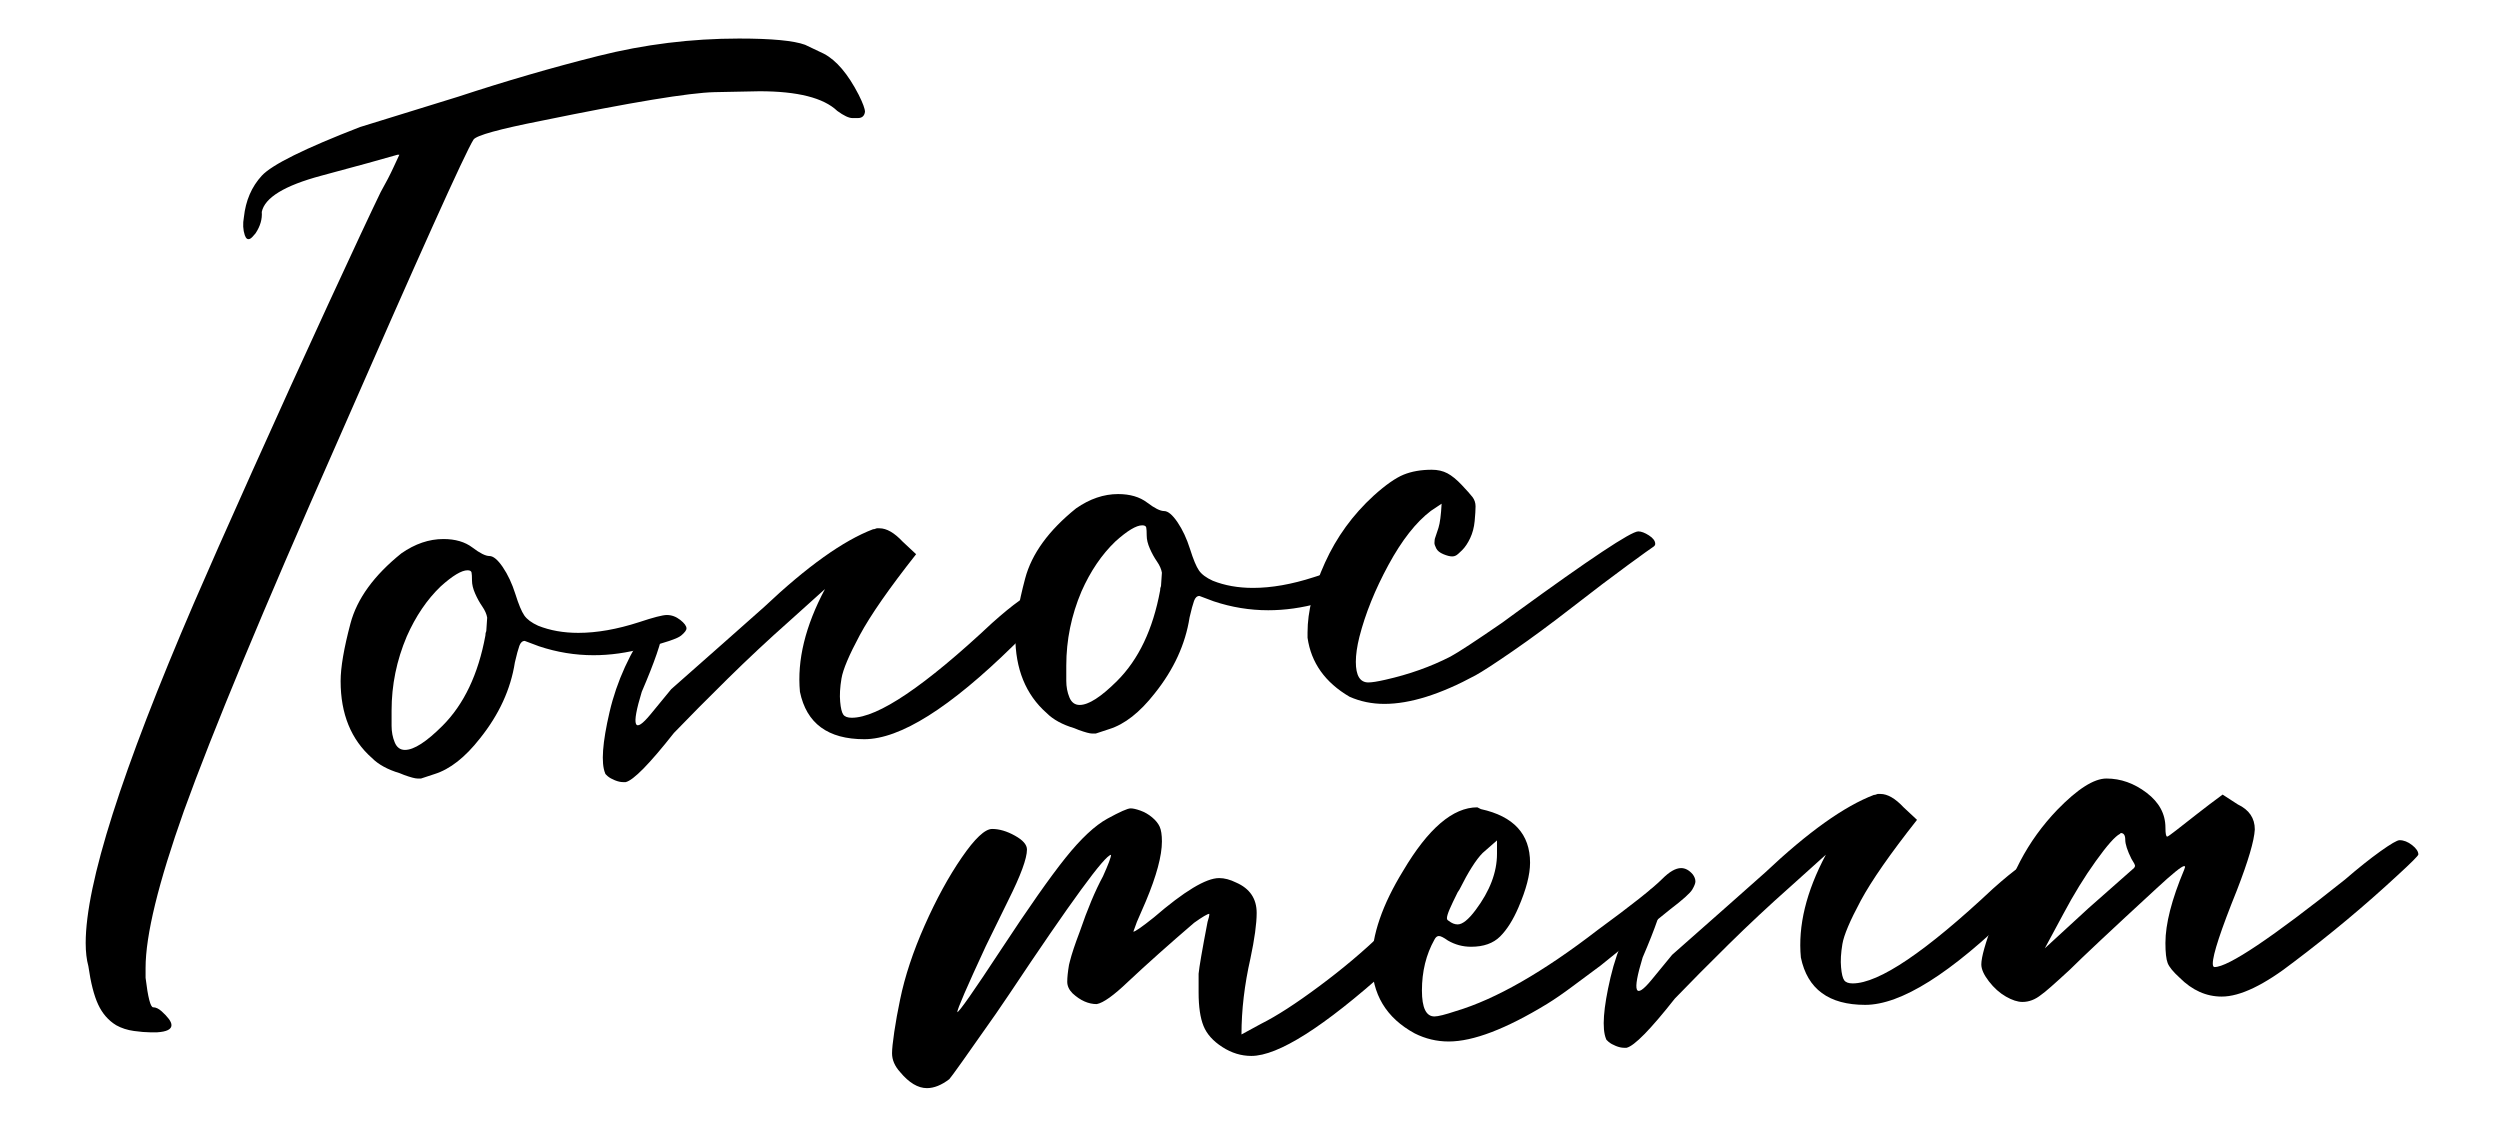
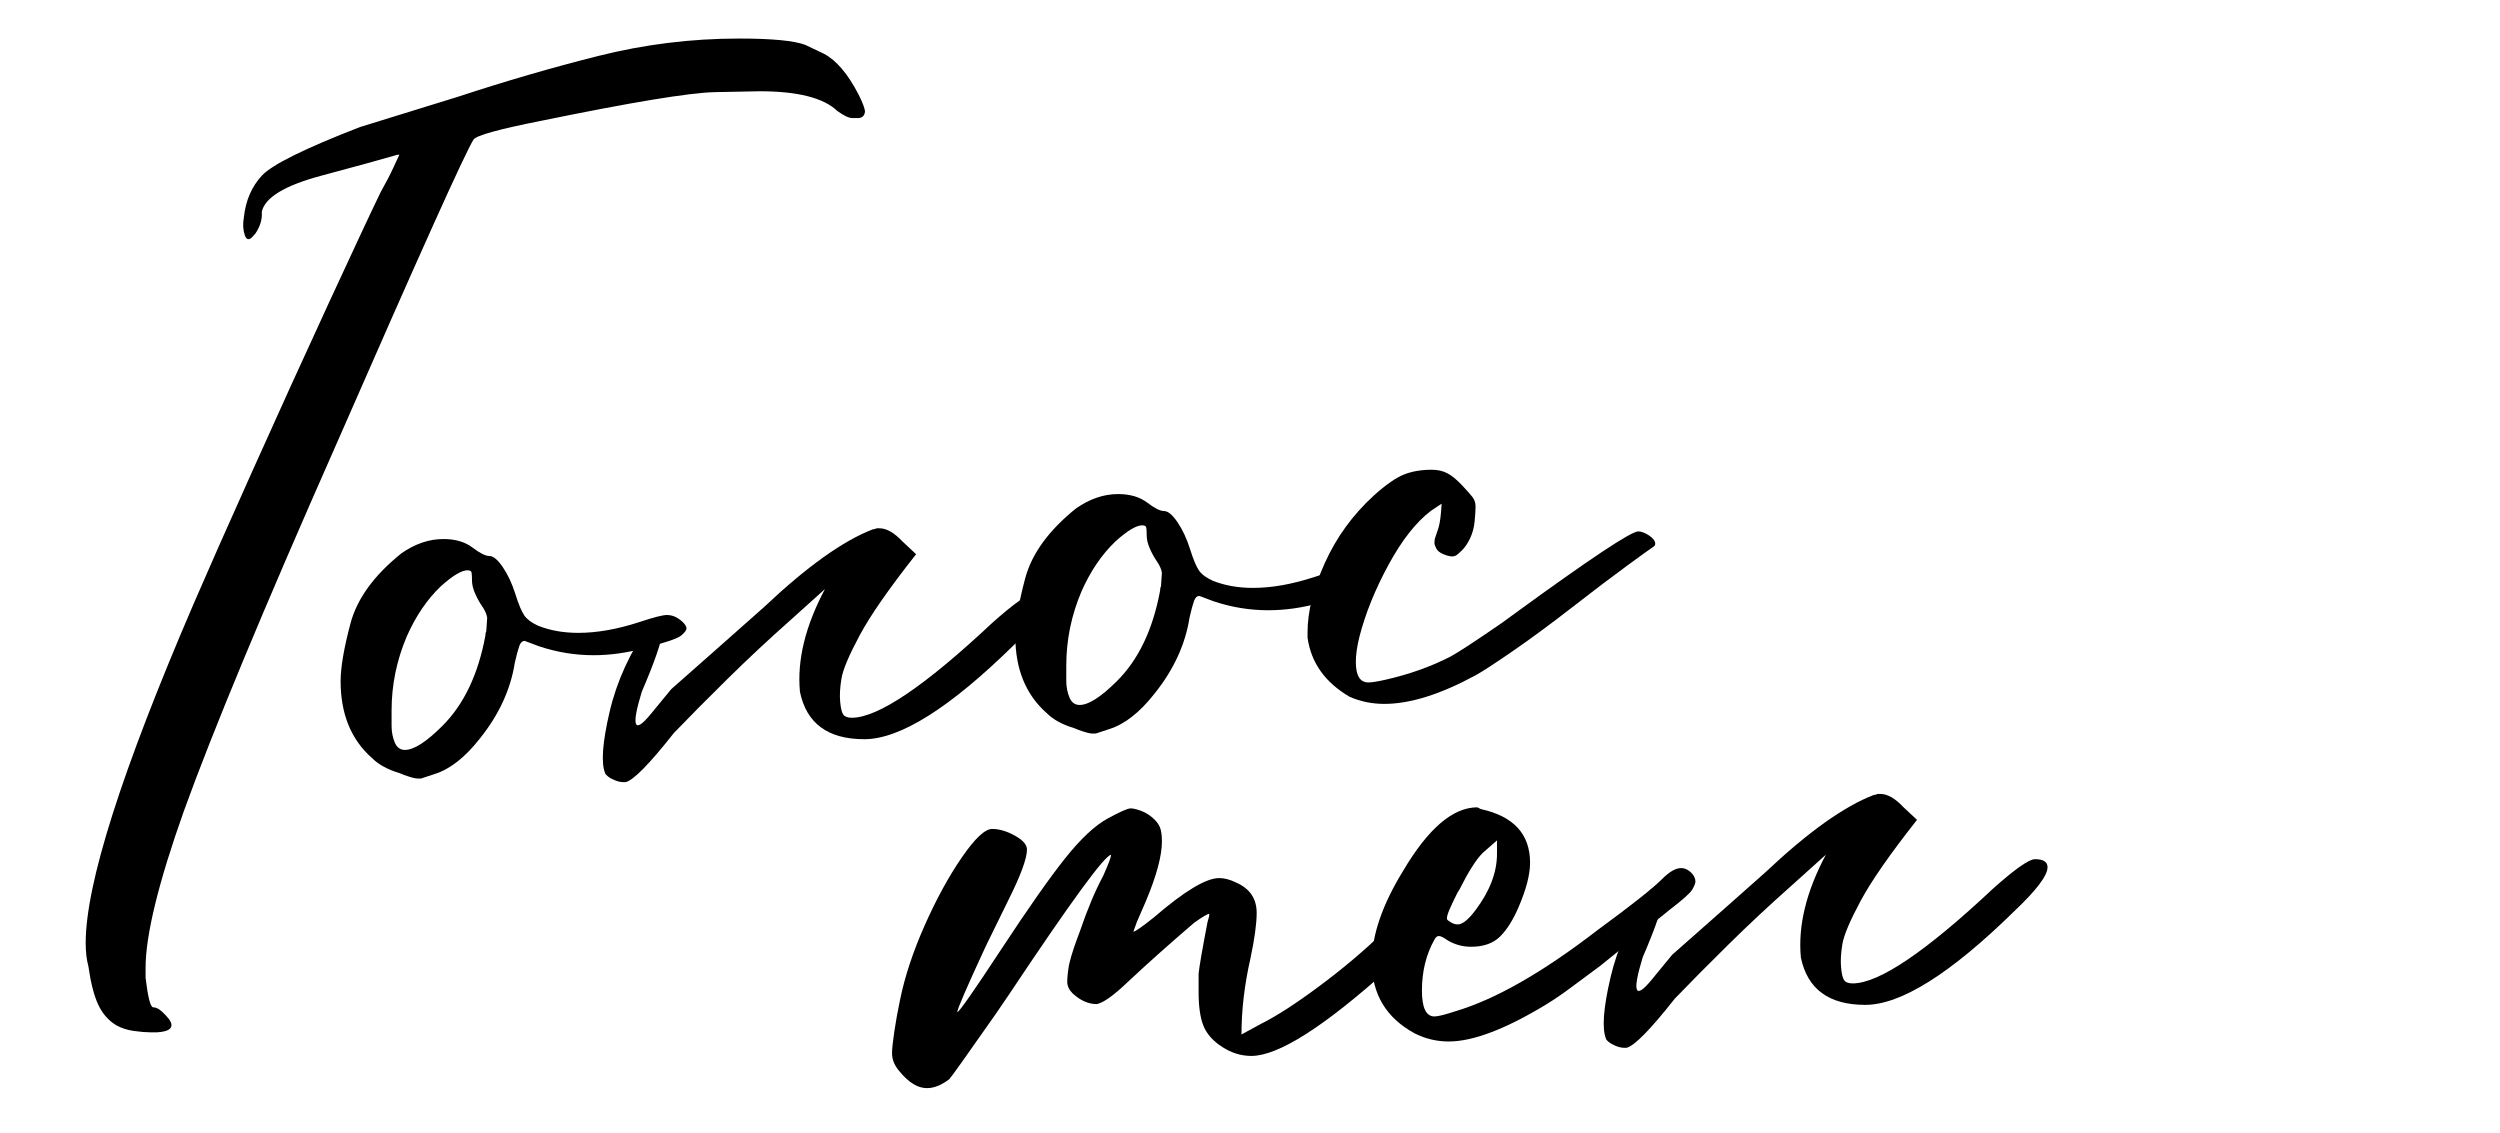
<svg xmlns="http://www.w3.org/2000/svg" id="Слой_1" x="0px" y="0px" width="278px" height="126px" viewBox="-6.25 -4 278 126" xml:space="preserve">
  <path d="M29.466,15.541c-4.074,1.093-6.277,2.435-6.607,4.024c0.063,0.795-0.166,1.59-0.696,2.385 c-0.266,0.333-0.465,0.531-0.597,0.596c-0.267,0.133-0.464,0-0.598-0.397c-0.197-0.596-0.231-1.258-0.099-1.987 c0.198-1.854,0.861-3.395,1.988-4.621c1.125-1.225,4.77-3.031,10.931-5.416L44.72,6.746c5.231-1.722,10.418-3.23,15.552-4.522 s10.351-1.938,15.651-1.938c3.643,0,6.095,0.232,7.354,0.695l2.088,0.994c1.39,0.729,2.683,2.252,3.875,4.571 c0.462,0.929,0.696,1.558,0.696,1.889C89.87,8.899,89.604,9.13,89.142,9.13h-0.598c-0.396,0-0.961-0.264-1.688-0.795 c-1.525-1.457-4.406-2.187-8.646-2.187c-0.53,0-2.203,0.034-5.018,0.1c-2.817,0.066-9.228,1.127-19.23,3.18 c-4.704,0.929-7.222,1.625-7.552,2.087c-0.929,1.458-6.03,12.787-15.305,33.987c-8.084,18.287-13.713,31.837-16.894,40.646 c-2.85,8.016-4.272,13.848-4.272,17.49v1.094c0.263,2.187,0.546,3.279,0.844,3.279c0.297,0,0.612,0.148,0.944,0.447 c0.33,0.298,0.596,0.578,0.795,0.844c0.198,0.266,0.297,0.498,0.297,0.696c0,0.463-0.531,0.728-1.59,0.795h-0.795 c-0.464,0-1.062-0.05-1.789-0.149c-0.729-0.1-1.392-0.314-1.987-0.646c-0.862-0.53-1.524-1.293-1.987-2.286 c-0.465-0.994-0.83-2.419-1.094-4.273c-0.199-0.729-0.298-1.59-0.298-2.584c0-6.558,4.008-19.146,12.025-37.763 c1.455-3.379,3.626-8.281,6.509-14.708c2.881-6.426,5.714-12.654,8.496-18.683c2.781-6.028,4.704-10.137,5.764-12.323 c0.596-1.059,1.076-1.987,1.441-2.783c0.362-0.795,0.578-1.257,0.646-1.391h-0.198C36.373,13.67,33.54,14.449,29.466,15.541z" />
  <path d="M40.57,82.571h-0.397c-0.266,0-0.763-0.134-1.49-0.396l-0.496-0.2c-1.326-0.396-2.354-0.959-3.081-1.688 c-2.32-2.052-3.479-4.899-3.479-8.545c0-1.523,0.365-3.66,1.094-6.41c0.729-2.749,2.617-5.351,5.664-7.802 c1.523-1.061,3.08-1.59,4.671-1.59c1.324,0,2.4,0.315,3.229,0.944c0.829,0.631,1.458,0.945,1.889,0.945 c0.43,0,0.928,0.414,1.49,1.242s1.027,1.822,1.393,2.979c0.363,1.161,0.695,1.956,0.993,2.386c0.299,0.433,0.812,0.813,1.54,1.144 c1.325,0.53,2.816,0.794,4.473,0.794c2.053,0,4.307-0.396,6.758-1.191c1.59-0.531,2.618-0.795,3.082-0.795 c0.53,0,1.025,0.182,1.491,0.545c0.462,0.365,0.693,0.682,0.693,0.945c0,0.198-0.197,0.464-0.595,0.795 c-0.398,0.333-1.757,0.795-4.075,1.391c-1.922,0.531-3.811,0.795-5.665,0.795c-2.054,0-4.072-0.33-6.062-0.993l-1.589-0.597 c-0.266,0-0.466,0.185-0.598,0.547c-0.134,0.365-0.297,0.979-0.498,1.838c-0.464,2.982-1.755,5.799-3.875,8.447 c-1.656,2.121-3.347,3.443-5.067,3.977L40.57,82.571z M38.781,79.391c0.994,0,2.386-0.895,4.174-2.683 c2.385-2.384,3.977-5.729,4.771-10.037c0-0.198,0.031-0.362,0.099-0.498l0.1-1.491c-0.066-0.396-0.249-0.81-0.546-1.242 c-0.299-0.431-0.563-0.91-0.795-1.44c-0.232-0.528-0.348-1.009-0.348-1.44c0-0.431-0.017-0.729-0.05-0.895 c-0.034-0.165-0.184-0.249-0.447-0.249c-0.663,0-1.656,0.597-2.981,1.789c-1.523,1.458-2.781,3.315-3.776,5.565 c-1.126,2.651-1.688,5.401-1.688,8.248c0,0.465,0,1.029,0,1.69c0,0.663,0.115,1.276,0.348,1.839 C37.87,79.109,38.25,79.391,38.781,79.391z" />
  <path d="M85.487,61.503c-1.193,1.062-2.52,2.253-3.976,3.578c-2.319,2.054-4.605,4.19-6.857,6.41 c-2.253,2.22-4.24,4.223-5.963,6.012c-2.715,3.446-4.504,5.267-5.366,5.468h-0.297c-0.264,0-0.563-0.068-0.896-0.201 c-0.331-0.133-0.597-0.281-0.795-0.446c-0.198-0.166-0.298-0.282-0.298-0.349c-0.463-1.125-0.299-3.395,0.496-6.807 c0.795-3.411,2.286-6.674,4.472-9.789c2.251-1.59,1.954,0.93-0.894,7.553c-1.192,3.91-0.86,4.737,0.993,2.484l2.286-2.782 l5.963-5.267l4.373-3.876c4.77-4.504,8.811-7.387,12.124-8.646h0.099l0.298-0.099h0.299c0.796,0,1.655,0.497,2.584,1.49l1.49,1.391 c-2.98,3.776-5.066,6.773-6.261,8.994c-1.192,2.221-1.872,3.826-2.037,4.82c-0.167,0.994-0.215,1.854-0.148,2.584 c0.064,0.729,0.183,1.209,0.349,1.44c0.164,0.232,0.479,0.349,0.942,0.349c2.915,0,8.115-3.51,15.603-10.534 c2.451-2.187,4.008-3.28,4.671-3.28c0.927,0,1.391,0.298,1.391,0.895c0,0.929-1.227,2.552-3.677,4.871 C99.365,74.723,93.834,78.2,89.859,78.2c-4.042,0-6.427-1.754-7.155-5.267C82.373,69.421,83.3,65.612,85.487,61.503z" />
  <path d="M115.596,77.571H115.2c-0.266,0-0.763-0.134-1.491-0.396l-0.496-0.2c-1.325-0.396-2.353-0.959-3.082-1.688 c-2.318-2.052-3.478-4.899-3.478-8.545c0-1.523,0.365-3.66,1.093-6.41c0.729-2.749,2.617-5.35,5.665-7.802 c1.523-1.06,3.08-1.59,4.67-1.59c1.325,0,2.401,0.315,3.229,0.944c0.829,0.631,1.458,0.945,1.889,0.945 c0.429,0,0.927,0.414,1.49,1.242c0.562,0.829,1.026,1.823,1.392,2.979c0.364,1.161,0.696,1.956,0.994,2.386 c0.298,0.433,0.812,0.813,1.54,1.144c1.325,0.53,2.816,0.794,4.472,0.794c2.054,0,4.308-0.396,6.759-1.191 c1.59-0.531,2.617-0.795,3.081-0.795c0.529,0,1.026,0.182,1.491,0.545c0.463,0.365,0.695,0.682,0.695,0.945 c0,0.198-0.199,0.464-0.595,0.795c-0.398,0.333-1.757,0.795-4.075,1.391c-1.922,0.531-3.812,0.795-5.665,0.795 c-2.054,0-4.073-0.329-6.063-0.993l-1.589-0.597c-0.266,0-0.465,0.185-0.597,0.547c-0.134,0.365-0.298,0.979-0.498,1.838 c-0.464,2.982-1.755,5.799-3.875,8.447c-1.657,2.121-3.347,3.443-5.068,3.977L115.596,77.571z M113.808,74.391 c0.994,0,2.385-0.895,4.174-2.683c2.385-2.384,3.976-5.729,4.771-10.037c0-0.198,0.032-0.362,0.1-0.498l0.1-1.491 c-0.067-0.396-0.249-0.81-0.547-1.242c-0.299-0.431-0.564-0.91-0.795-1.44c-0.233-0.528-0.348-1.009-0.348-1.441 c0-0.43-0.018-0.728-0.051-0.894c-0.033-0.165-0.183-0.249-0.446-0.249c-0.663,0-1.656,0.597-2.981,1.789 c-1.524,1.458-2.782,3.315-3.777,5.565c-1.126,2.651-1.688,5.401-1.688,8.248c0,0.465,0,1.029,0,1.69 c0,0.663,0.115,1.276,0.347,1.839C112.896,74.109,113.277,74.391,113.808,74.391z" />
  <path d="M147.695,74.273c-1.392,0-2.683-0.267-3.875-0.795c-2.716-1.59-4.273-3.775-4.671-6.561v-0.595 c0-2.318,0.646-4.902,1.938-7.751c1.291-2.849,3.096-5.333,5.416-7.454c1.323-1.193,2.436-1.971,3.329-2.336 c0.896-0.363,1.938-0.546,3.13-0.546c0.661,0,1.242,0.133,1.74,0.396c0.496,0.266,1.025,0.695,1.589,1.292 c0.563,0.596,0.96,1.043,1.193,1.341c0.229,0.298,0.348,0.646,0.348,1.043s-0.035,0.944-0.1,1.64 c-0.066,0.696-0.233,1.326-0.497,1.889c-0.266,0.563-0.563,1.01-0.896,1.342s-0.563,0.531-0.694,0.596 c-0.133,0.068-0.267,0.101-0.397,0.101c-0.266,0-0.597-0.083-0.993-0.249c-0.397-0.165-0.664-0.38-0.796-0.646 c-0.134-0.264-0.199-0.461-0.199-0.597c0-0.264,0.033-0.479,0.102-0.646c0.063-0.165,0.182-0.513,0.347-1.043 c0.165-0.53,0.282-1.424,0.349-2.683l-1.192,0.795c-1.657,1.259-3.229,3.264-4.72,6.011c-1.491,2.75-2.569,5.416-3.23,8 c-0.265,1.062-0.397,1.988-0.397,2.783c0,1.525,0.462,2.287,1.392,2.287c0.397,0,1.026-0.101,1.888-0.299 c2.65-0.597,5.068-1.458,7.255-2.584c0.86-0.463,2.783-1.723,5.765-3.777l1.491-1.092c8.28-6.027,12.819-9.044,13.614-9.044 c0.33,0,0.729,0.149,1.191,0.447s0.696,0.614,0.696,0.944c0,0.134-0.084,0.248-0.249,0.348c-0.166,0.1-1.11,0.78-2.832,2.038 c-1.725,1.259-3.776,2.817-6.161,4.67c-2.386,1.856-4.588,3.478-6.608,4.87c-2.021,1.393-3.396,2.286-4.124,2.683 C153.922,73.214,150.543,74.273,147.695,74.273z" />
  <path d="M96.821,117c-0.995,0-1.988-0.596-2.981-1.789c-0.598-0.662-0.895-1.355-0.895-2.086c0-0.463,0.083-1.258,0.248-2.385 c0.166-1.125,0.382-2.318,0.646-3.578c0.53-2.584,1.44-5.334,2.732-8.25c1.291-2.914,2.667-5.431,4.124-7.551 c1.456-2.121,2.584-3.181,3.379-3.181s1.641,0.248,2.533,0.745c0.896,0.496,1.342,1.011,1.342,1.541 c0,0.994-0.693,2.882-2.086,5.664l-2.484,5.068c-2.121,4.572-3.181,7.023-3.181,7.355c0.199,0,1.822-2.318,4.869-6.957 c3.047-4.637,5.433-8.034,7.155-10.188c1.723-2.152,3.279-3.609,4.672-4.373c1.39-0.761,2.251-1.143,2.583-1.143 c0.265,0,0.629,0.084,1.094,0.249c0.462,0.166,0.895,0.414,1.291,0.745c0.398,0.332,0.679,0.68,0.845,1.043 c0.165,0.365,0.249,0.912,0.249,1.641c0,1.59-0.597,3.811-1.789,6.657l-0.993,2.286l-0.397,1.093c0.199,0,0.96-0.53,2.286-1.59 c3.379-2.914,5.797-4.373,7.254-4.373c0.597,0,1.226,0.167,1.889,0.497c1.522,0.663,2.286,1.789,2.286,3.379 c0,1.191-0.232,2.881-0.695,5.068c-0.662,2.916-0.993,5.73-0.993,8.445l2.186-1.189c1.724-0.859,3.876-2.252,6.46-4.176 c2.584-1.92,4.886-3.857,6.906-5.813c2.021-1.953,3.429-2.932,4.225-2.932c0.396,0,0.744,0.183,1.042,0.546 c0.3,0.364,0.447,0.647,0.447,0.845c0,0.133-0.049,0.333-0.147,0.596c-0.1,0.266-1.706,1.89-4.819,4.871 c-7.156,6.426-12.224,9.639-15.205,9.639c-1.128,0-2.204-0.328-3.229-0.992c-1.027-0.66-1.725-1.441-2.087-2.336 c-0.364-0.895-0.548-2.137-0.548-3.727v-2.086c0.066-0.729,0.398-2.65,0.995-5.765c0.132-0.397,0.198-0.696,0.198-0.896 c-0.198,0-0.763,0.334-1.689,0.994c-2.781,2.385-5.233,4.572-7.354,6.561c-1.589,1.523-2.75,2.352-3.479,2.484 c-0.928,0-1.821-0.398-2.684-1.193c-0.396-0.396-0.595-0.826-0.595-1.291c0-0.463,0.063-1.094,0.197-1.889l0.1-0.396 c0.199-0.796,0.563-1.889,1.093-3.281c0.861-2.517,1.722-4.572,2.584-6.16c0.597-1.326,0.896-2.121,0.896-2.386 c-0.662,0-4.439,5.167-11.329,15.503l-1.49,2.188c-3.247,4.639-4.969,7.057-5.168,7.254C98.443,116.668,97.615,117,96.821,117z" />
  <path d="M154.849,111.814c-1.326,0-2.584-0.299-3.775-0.896c-3.181-1.723-4.771-4.371-4.771-7.949c0-2.982,1.16-6.361,3.479-10.137 c2.782-4.703,5.531-7.057,8.249-7.057l0.396,0.198c3.644,0.795,5.466,2.782,5.466,5.963c0,1.326-0.432,2.981-1.291,4.97 c-0.597,1.391-1.276,2.469-2.038,3.229c-0.763,0.762-1.839,1.144-3.229,1.144c-0.93,0-1.788-0.232-2.585-0.697 c-0.464-0.33-0.795-0.498-0.992-0.498c-0.198,0-0.364,0.135-0.497,0.398c-0.929,1.656-1.392,3.545-1.392,5.664 c0,1.924,0.463,2.883,1.392,2.883c0.396,0,1.192-0.199,2.385-0.596c4.438-1.324,9.705-4.34,15.801-9.045 c3.71-2.715,6.095-4.604,7.155-5.664c0.795-0.796,1.49-1.193,2.087-1.193c0.463,0,0.895,0.232,1.292,0.695 c0.199,0.266,0.299,0.531,0.299,0.795c0,0.199-0.117,0.498-0.348,0.895c-0.233,0.398-1.044,1.127-2.438,2.188l-7.751,6.26 c-0.993,0.73-2.021,1.492-3.08,2.287c-1.061,0.795-2.021,1.457-2.882,1.986C161.209,110.422,157.565,111.814,154.849,111.814z M155.844,98.795c0.528,0,1.191-0.529,1.985-1.59c1.592-2.119,2.387-4.207,2.387-6.26v-1.492l-1.591,1.393 c-0.729,0.729-1.59,2.086-2.584,4.074l-0.197,0.299c-0.397,0.795-0.696,1.425-0.896,1.888c-0.199,0.464-0.298,0.795-0.298,0.994 c0,0.134,0.064,0.233,0.198,0.297C155.18,98.664,155.511,98.795,155.844,98.795z" />
  <path d="M196.786,91.043c-1.192,1.062-2.52,2.254-3.976,3.578c-2.319,2.055-4.605,4.191-6.857,6.41 c-2.252,2.221-4.238,4.223-5.962,6.012c-2.716,3.447-4.505,5.268-5.366,5.469h-0.298c-0.265,0-0.563-0.068-0.895-0.201 c-0.331-0.133-0.597-0.281-0.795-0.447s-0.298-0.281-0.298-0.348c-0.464-1.125-0.3-3.395,0.495-6.807 c0.796-3.412,2.286-6.674,4.473-9.789c2.251-1.59,1.954,0.929-0.896,7.553c-1.19,3.91-0.858,4.736,0.994,2.484l2.286-2.783 l5.963-5.266l4.372-3.877c4.771-4.504,8.812-7.387,12.124-8.646h0.101l0.297-0.099h0.3c0.795,0,1.654,0.496,2.583,1.49l1.49,1.391 c-2.98,3.775-5.067,6.773-6.262,8.994c-1.19,2.221-1.872,3.826-2.037,4.819c-0.166,0.994-0.215,1.854-0.147,2.585 c0.063,0.729,0.182,1.209,0.348,1.439c0.164,0.232,0.479,0.35,0.943,0.35c2.915,0,8.115-3.511,15.603-10.535 c2.451-2.188,4.009-3.279,4.672-3.279c0.927,0,1.392,0.297,1.392,0.895c0,0.928-1.229,2.551-3.677,4.87 c-7.092,6.958-12.622,10.435-16.597,10.435c-4.043,0-6.427-1.754-7.154-5.267C193.673,98.961,194.599,95.152,196.786,91.043z" />
-   <path d="M218.647,107.416c-0.529,0-1.143-0.197-1.839-0.596s-1.325-0.959-1.888-1.689c-0.563-0.729-0.847-1.355-0.847-1.887 c0-0.797,0.448-2.387,1.343-4.771c0.896-2.387,1.889-4.622,2.98-6.708c1.094-2.087,2.469-3.991,4.124-5.714 c2.252-2.318,4.075-3.479,5.467-3.479c1.589,0,3.08,0.53,4.473,1.59c1.391,1.061,2.087,2.353,2.087,3.875 c0,0.662,0.064,0.994,0.197,0.994c0.065,0,0.398-0.232,0.993-0.697c0.598-0.461,1.358-1.059,2.286-1.789 c0.927-0.728,1.889-1.455,2.882-2.186l1.689,1.094c1.258,0.596,1.89,1.524,1.89,2.783c-0.066,1.258-0.73,3.512-1.989,6.758 c-1.788,4.438-2.683,7.154-2.683,8.148c0,0.266,0.065,0.396,0.198,0.396c1.522,0,6.36-3.244,14.51-9.737 c1.456-1.259,2.766-2.302,3.925-3.132c1.159-0.827,1.871-1.24,2.137-1.24c0.464,0,0.929,0.184,1.393,0.546 c0.463,0.364,0.696,0.713,0.696,1.042c0,0.134-0.796,0.93-2.387,2.385c-3.577,3.313-7.388,6.494-11.428,9.541 c-3.313,2.584-5.998,3.877-8.051,3.877c-1.724,0-3.278-0.697-4.67-2.088c-0.729-0.662-1.178-1.209-1.342-1.641 c-0.166-0.43-0.248-1.176-0.248-2.235c0-2.12,0.694-4.835,2.087-8.149l0.1-0.297c0-0.066-0.035-0.101-0.1-0.101 c-0.268,0-1.292,0.829-3.081,2.485c-5.036,4.638-8.249,7.652-9.641,9.041c-1.724,1.592-2.781,2.521-3.18,2.783 C220.071,107.15,219.376,107.416,218.647,107.416z M221.133,101.453l4.868-4.472l5.068-4.472l0.101-0.199 c0-0.133-0.134-0.398-0.397-0.795c-0.465-0.928-0.695-1.639-0.695-2.137s-0.167-0.746-0.498-0.746l-0.099,0.099 c-0.531,0.267-1.426,1.276-2.684,3.032c-1.26,1.757-2.451,3.693-3.577,5.813L221.133,101.453z" />
</svg>